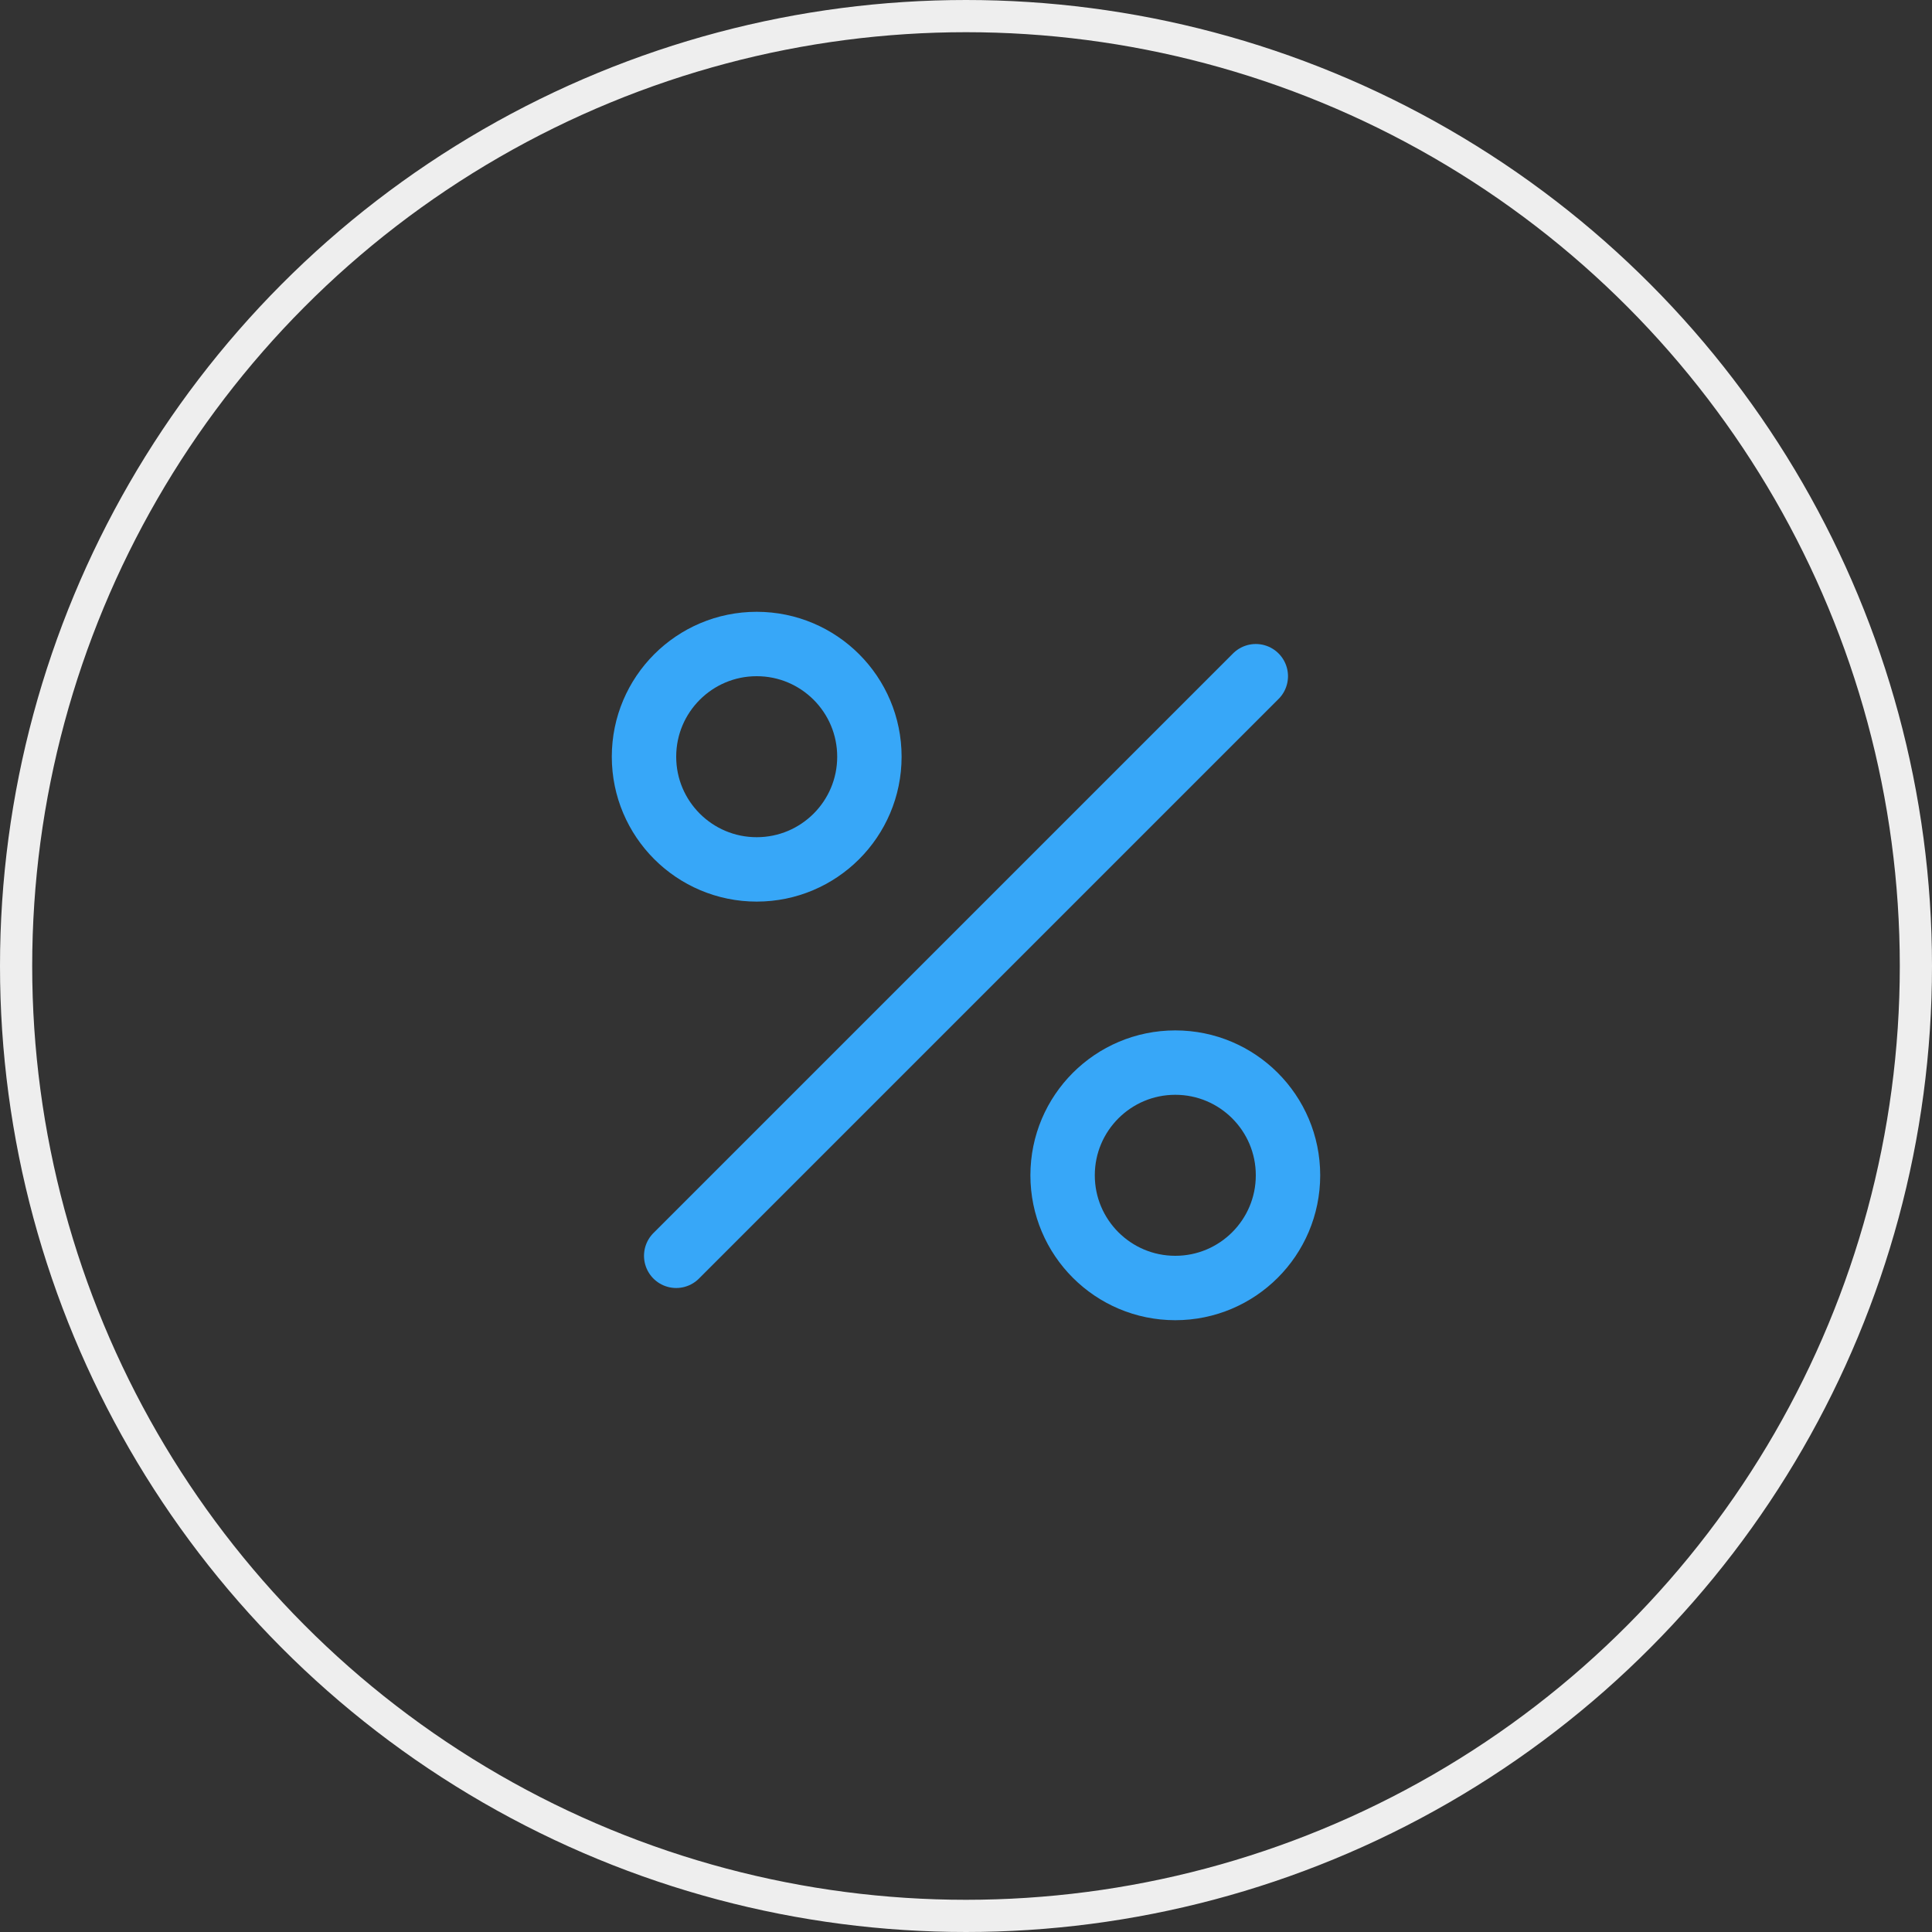
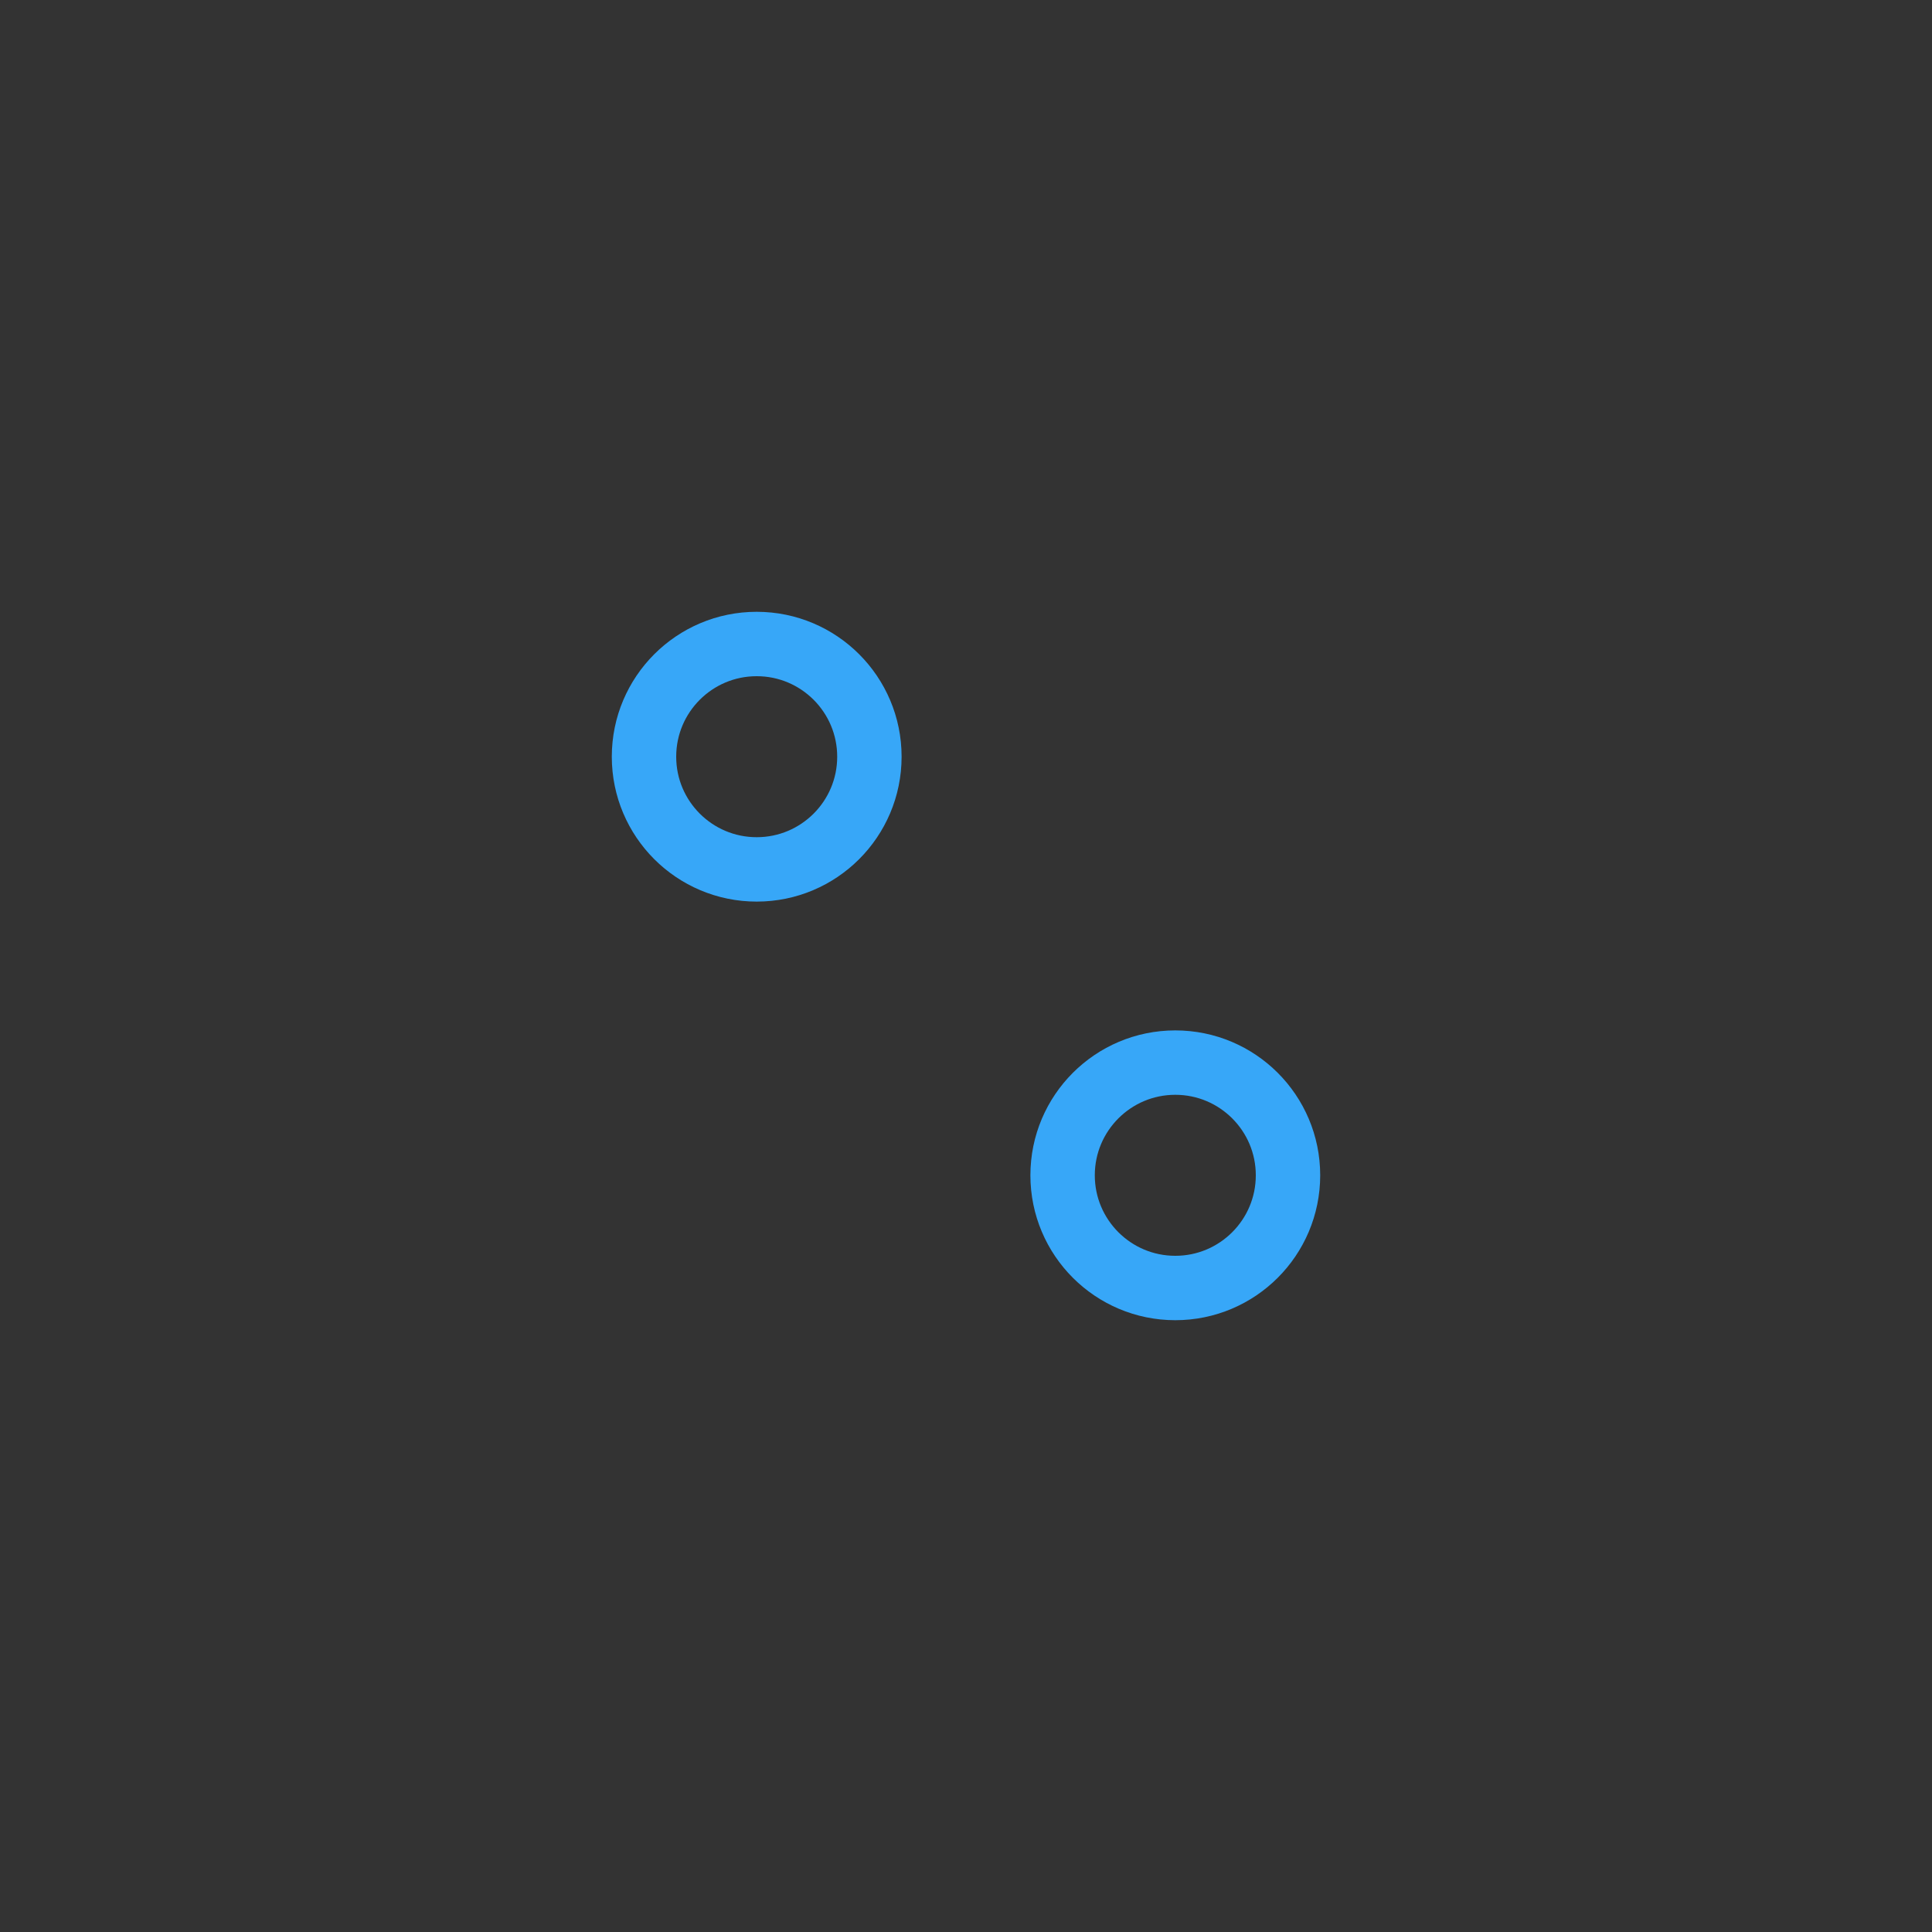
<svg xmlns="http://www.w3.org/2000/svg" width="60" height="60" viewBox="0 0 60 60" fill="none">
  <rect x="0" y="0" width="60" height="60" fill="#333333" stroke="none" />
-   <circle cx="30" cy="30" r="29.5" stroke="#EEEEEE" />
  <circle cx="23.5" cy="23.5" r="3.5" stroke="#37A7F8" stroke-width="2" stroke-linecap="round" stroke-linejoin="round" />
  <circle cx="36.5" cy="36.5" r="3.5" stroke="#37A7F8" stroke-width="2" stroke-linecap="round" stroke-linejoin="round" />
-   <path d="M39 21L21 39" stroke="#37A7F8" stroke-width="2" stroke-linecap="round" stroke-linejoin="round" />
</svg>